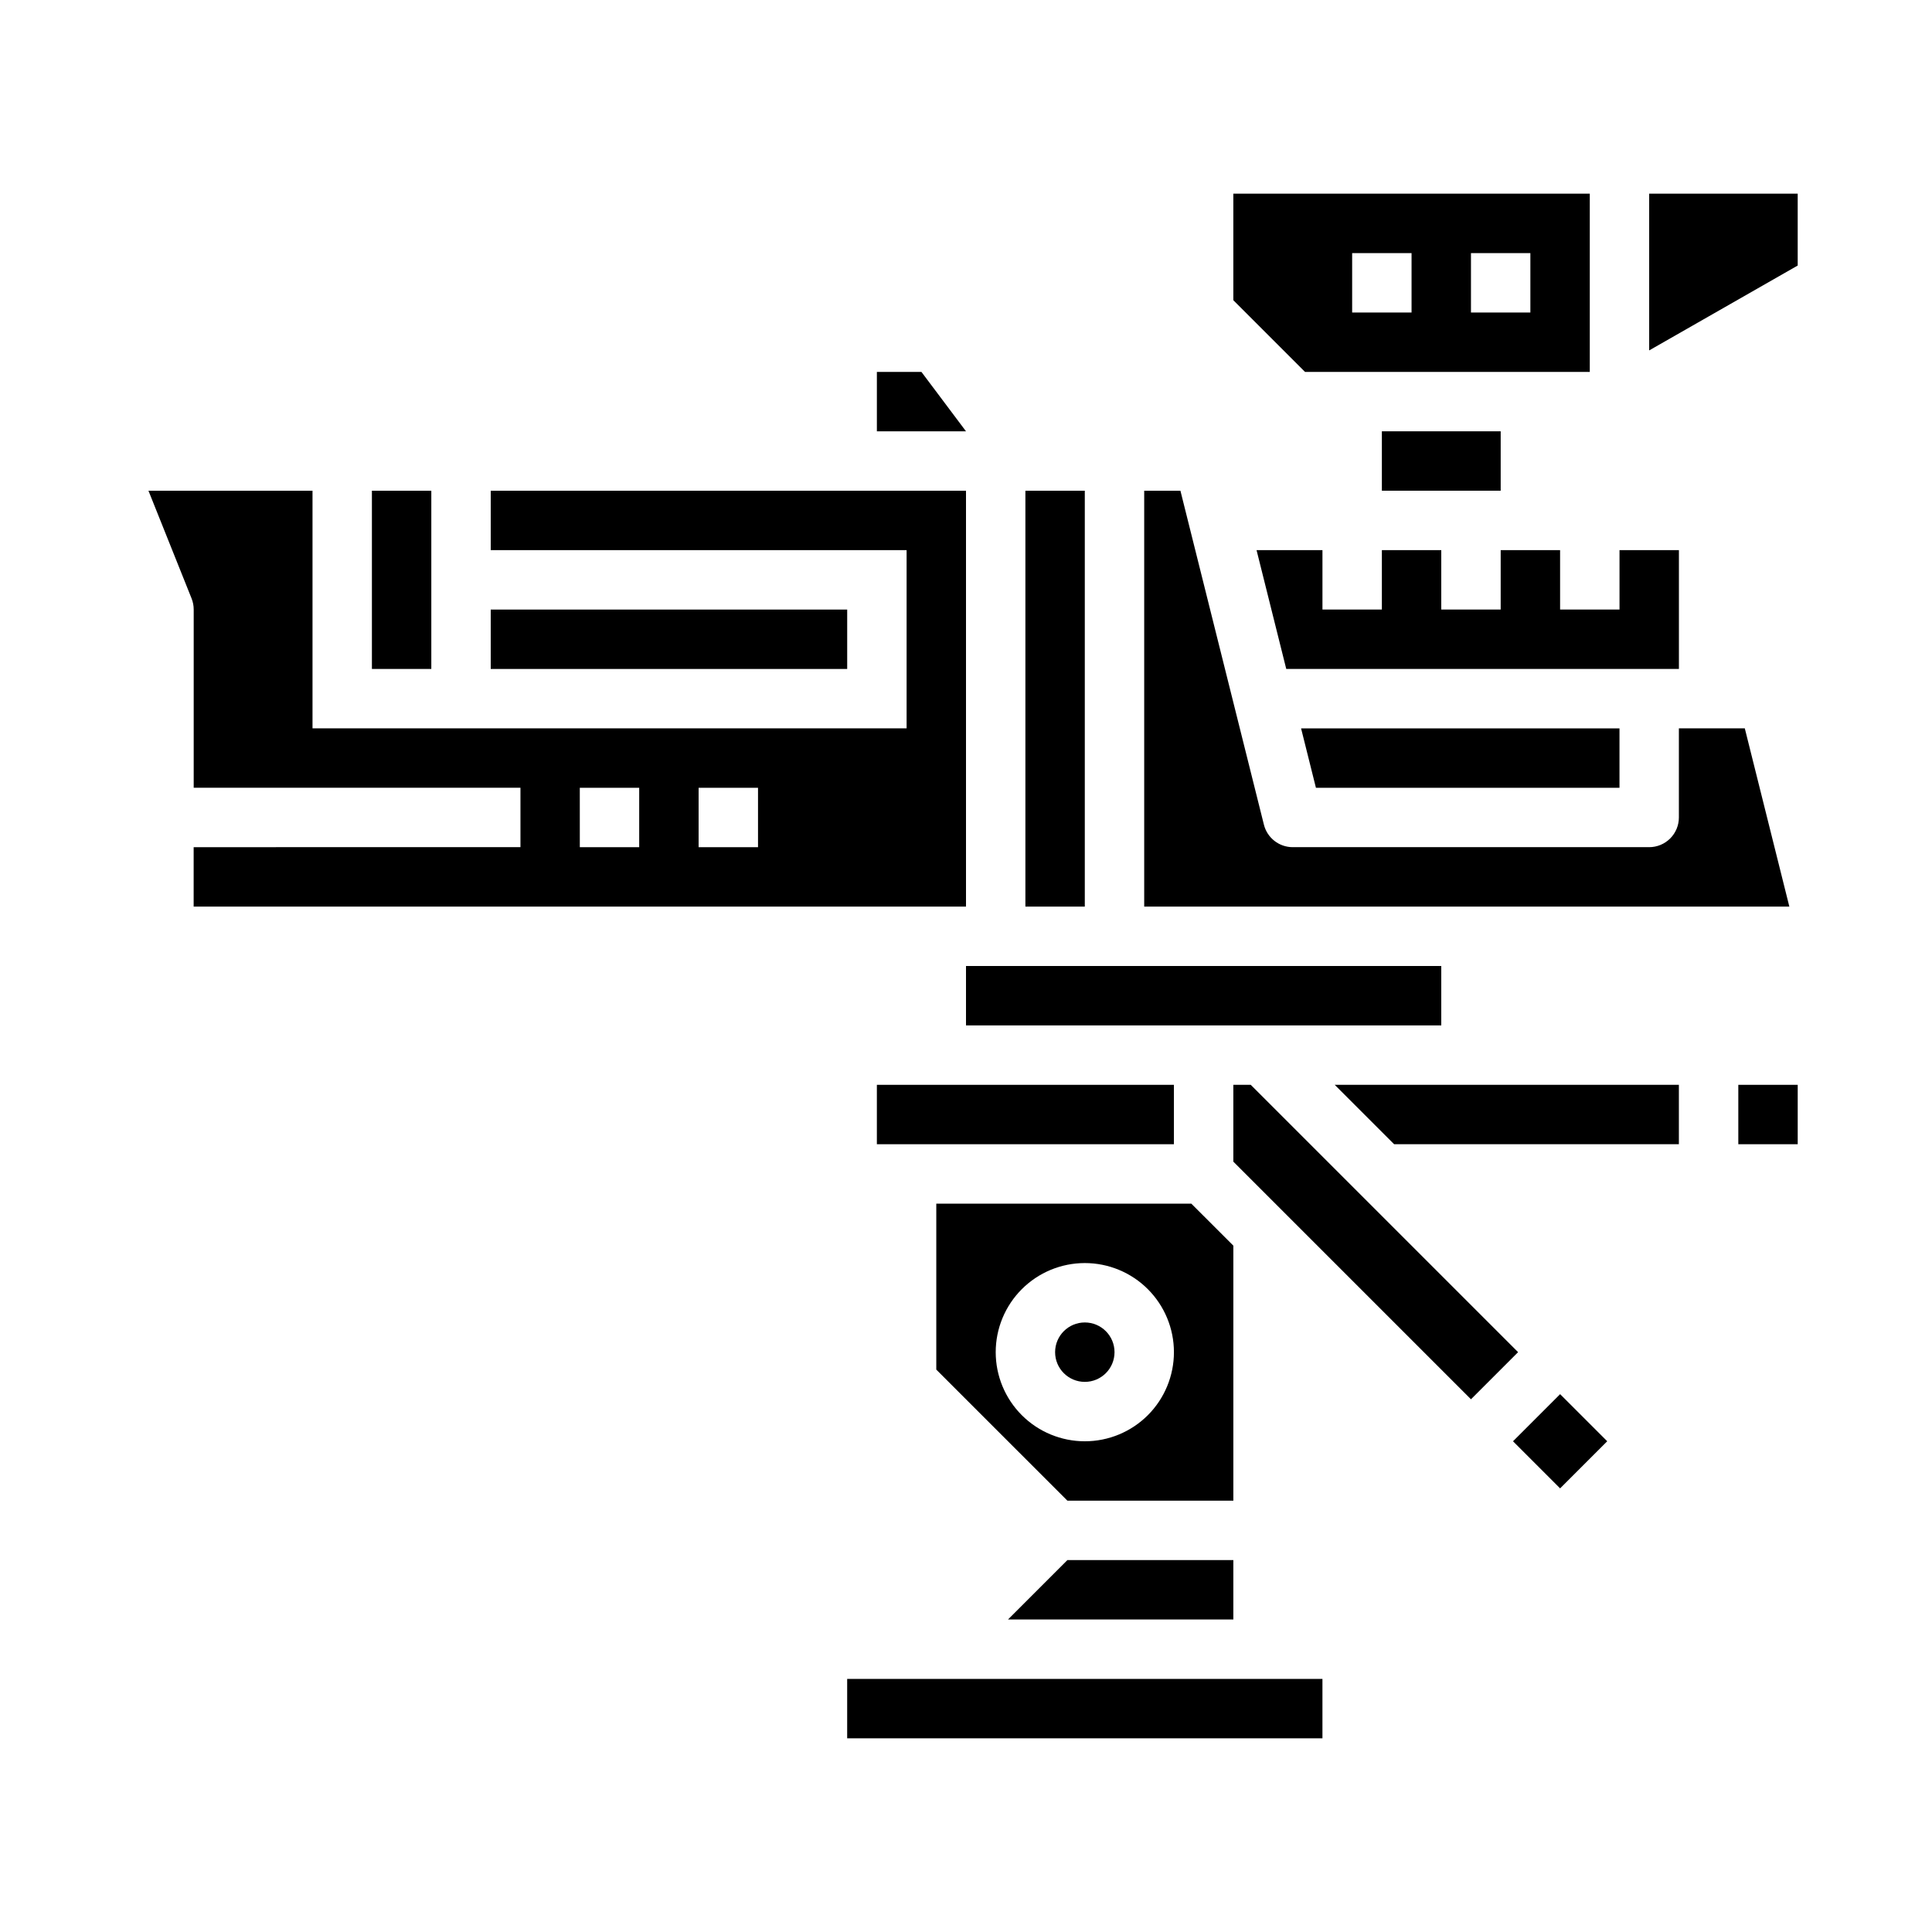
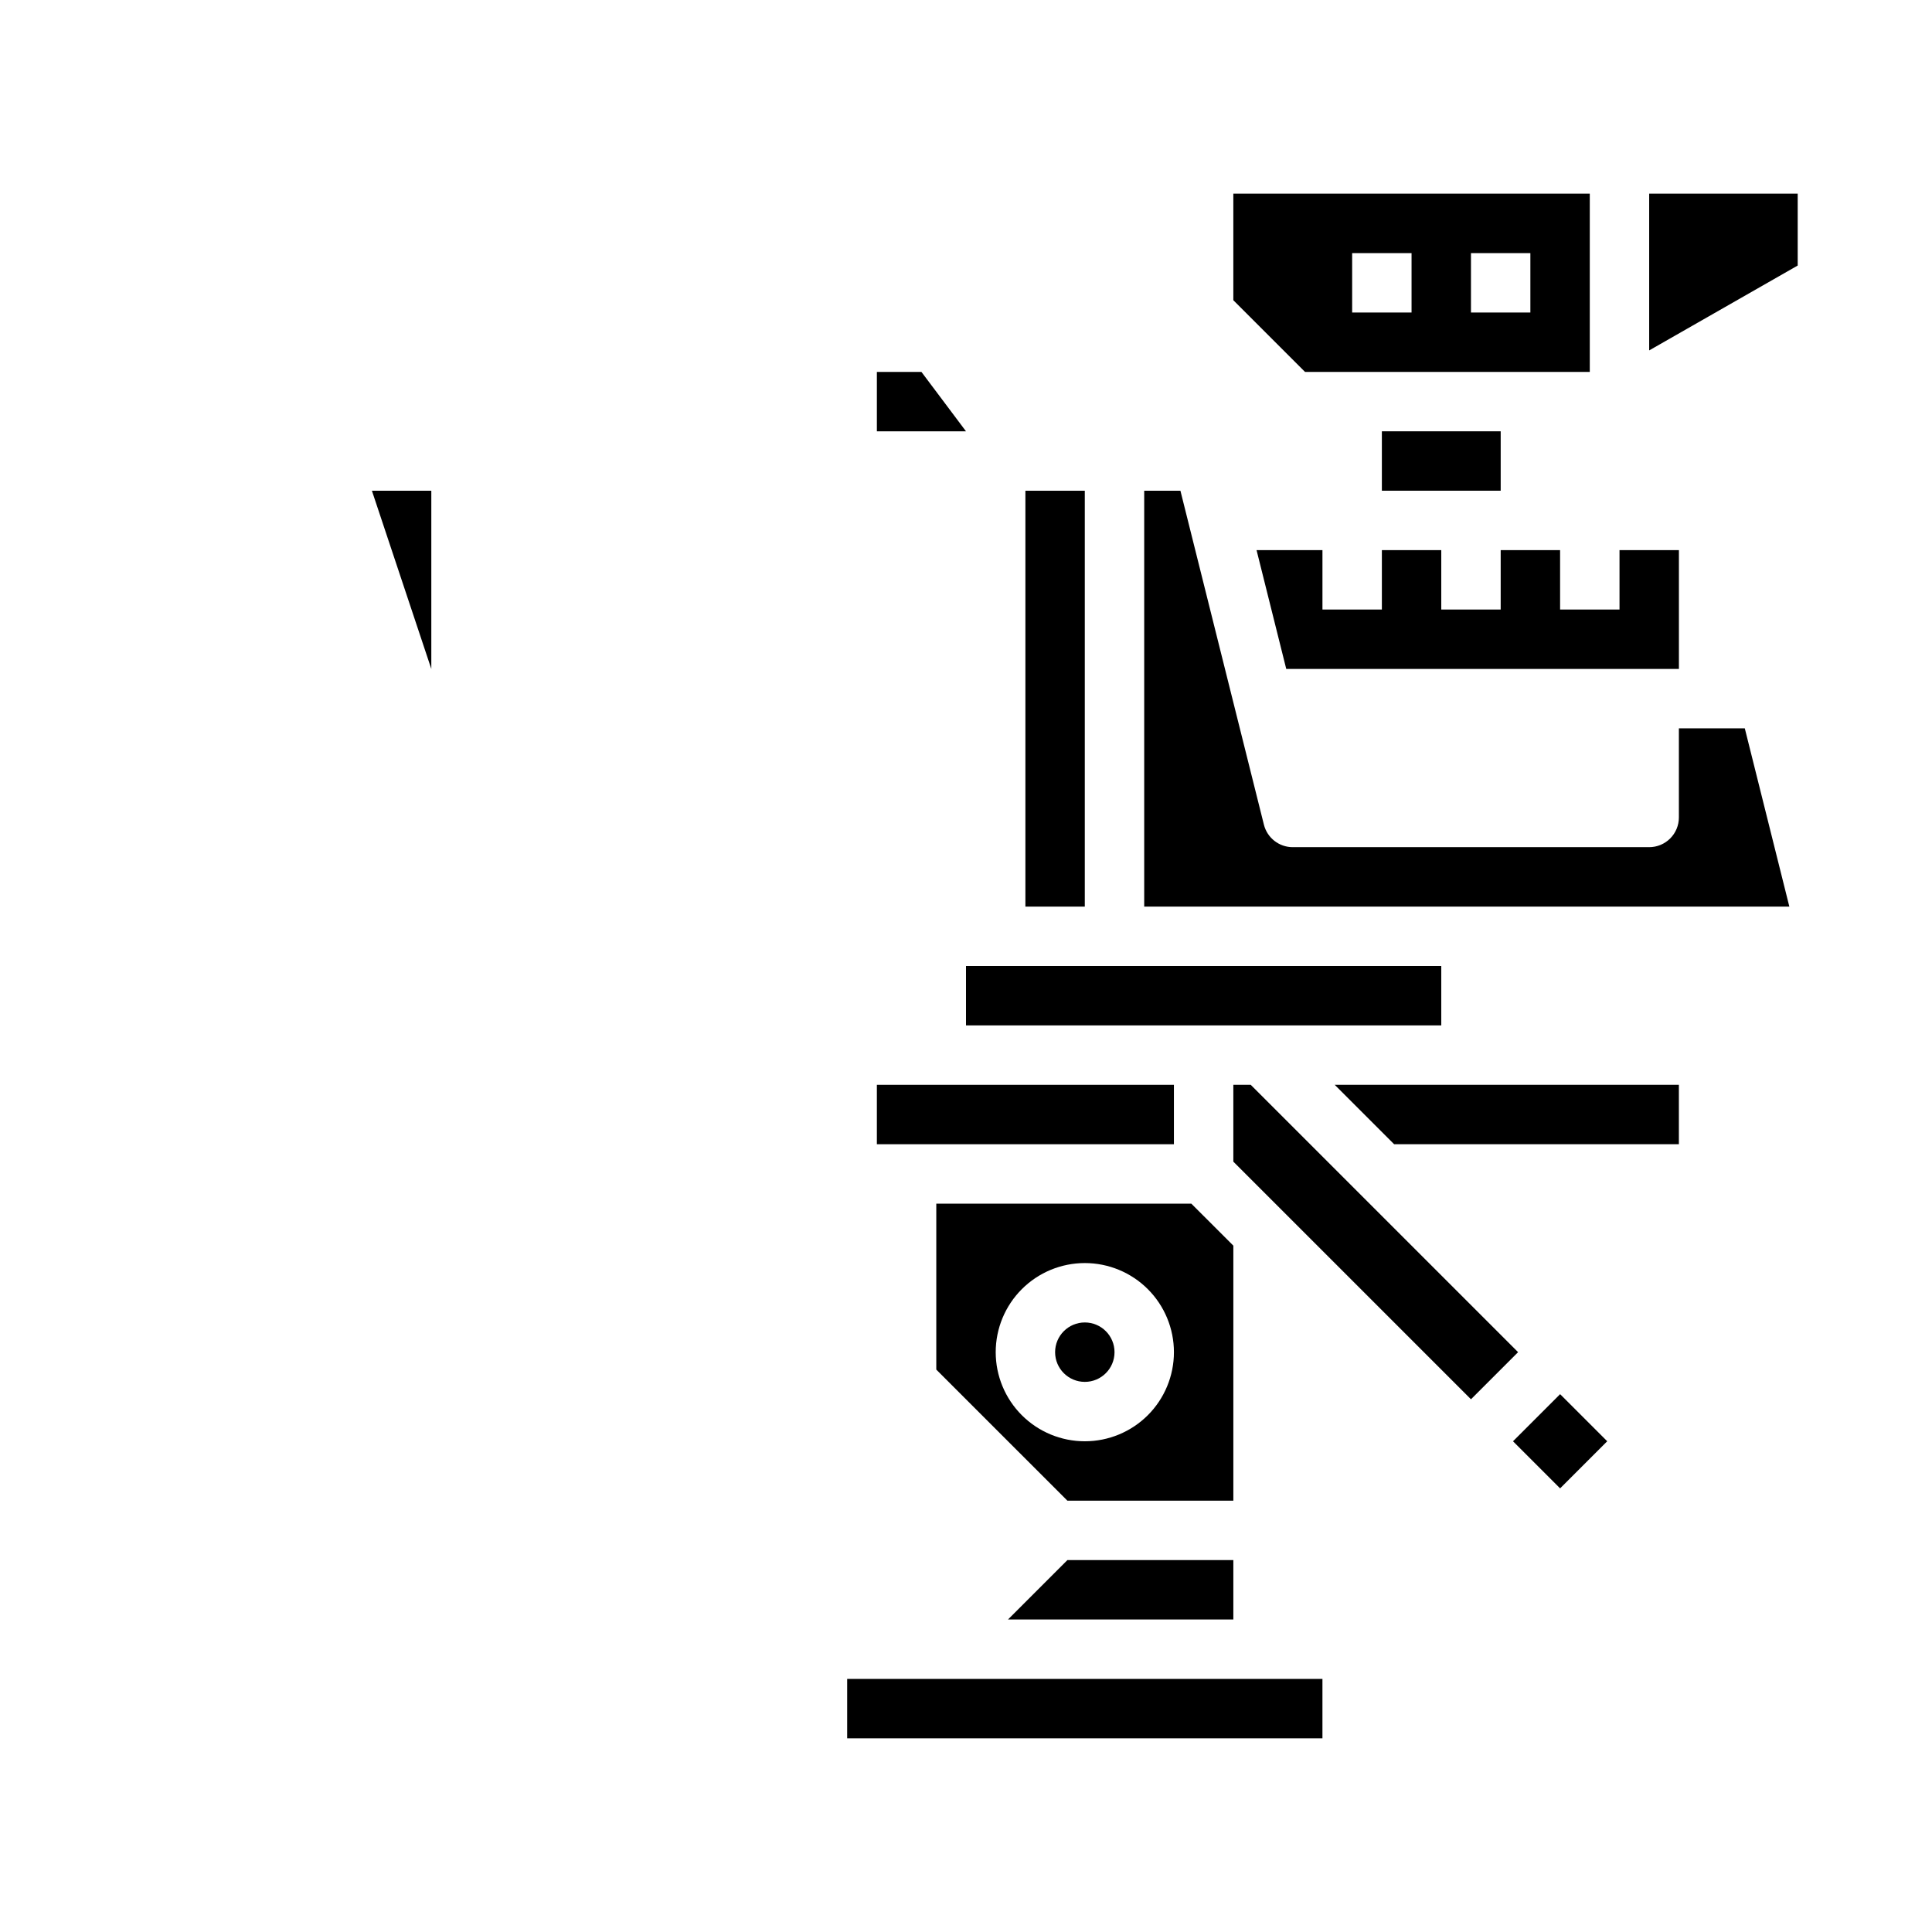
<svg xmlns="http://www.w3.org/2000/svg" fill="#000000" width="800px" height="800px" version="1.1" viewBox="144 144 512 512">
  <g>
    <path d="m411.13 573.18h59.719v-15.746h-43.973z" />
    <path d="m470.85 474.11-11.133-11.129h-67.59v43.973l34.75 34.746h43.973zm-39.359 51.844c-6.266 0-12.273-2.488-16.699-6.914-4.43-4.43-6.918-10.438-6.918-16.699 0-6.266 2.488-12.27 6.918-16.699 4.426-4.43 10.434-6.918 16.699-6.918 6.262 0 12.27 2.488 16.699 6.918 4.426 4.43 6.914 10.434 6.914 16.699 0 6.262-2.488 12.27-6.914 16.699-4.43 4.426-10.438 6.914-16.699 6.914z" />
    <path d="m439.36 502.34c0 4.348-3.523 7.871-7.871 7.871-4.348 0-7.875-3.523-7.875-7.871 0-4.348 3.527-7.875 7.875-7.875 4.348 0 7.871 3.527 7.871 7.875" />
    <path d="m415.74 274.05h15.742v110.21h-15.742z" />
    <path d="m388.19 242.56h-11.809v15.742h23.617z" />
    <path d="m400 400h125.95v15.742h-125.95z" />
-     <path d="m573.18 352.77v-15.742h-84.379l3.934 15.742z" />
    <path d="m557.44 289.79h-15.742v15.746h-15.746v-15.746h-15.742v15.746h-15.746v-15.746h-17.465l7.871 31.488h104.06v-31.488h-15.742v15.746h-15.746z" />
    <path d="m565.31 242.56v-47.234h-94.465v28.23l19.004 19.004zm-31.488-31.488h15.742v15.742h-15.742zm-31.488 0h15.742v15.742h-15.742z" />
    <path d="m606.39 337.02h-17.469v23.617-0.004c0 2.09-0.828 4.09-2.305 5.566-1.477 1.477-3.477 2.309-5.566 2.309h-94.465c-3.609 0-6.758-2.457-7.637-5.961l-22.125-88.504h-9.598v110.21h170.97z" />
    <path d="m510.21 258.3h31.488v15.742h-31.488z" />
    <path d="m376.38 431.49h78.719v15.742h-78.719z" />
    <path d="m475.46 431.49h-4.613v20.355l62.977 62.977 12.484-12.484z" />
    <path d="m544.96 525.95 12.484-12.484 12.484 12.484-12.484 12.484z" />
    <path d="m581.05 195.32v41.543l39.359-22.492v-19.051z" />
    <path d="m368.51 588.93h125.95v15.742h-125.95z" />
-     <path d="m195.32 368.51v15.742h204.68v-110.21h-125.95v15.742h110.21v47.23l-157.44 0.004v-62.977h-43.477l11.43 28.559c0.371 0.934 0.559 1.926 0.559 2.93v47.23h86.594v15.742zm133.82-15.742h15.742v15.742h-15.742zm-31.488 0h15.742v15.742h-15.738z" />
-     <path d="m242.56 274.05h15.742v47.23h-15.742z" />
+     <path d="m242.56 274.05h15.742v47.23z" />
    <path d="m513.46 447.23h75.461v-15.742h-91.203z" />
-     <path d="m274.05 305.54h94.465v15.742h-94.465z" />
-     <path d="m604.67 431.49h15.742v15.742h-15.742z" />
  </g>
</svg>